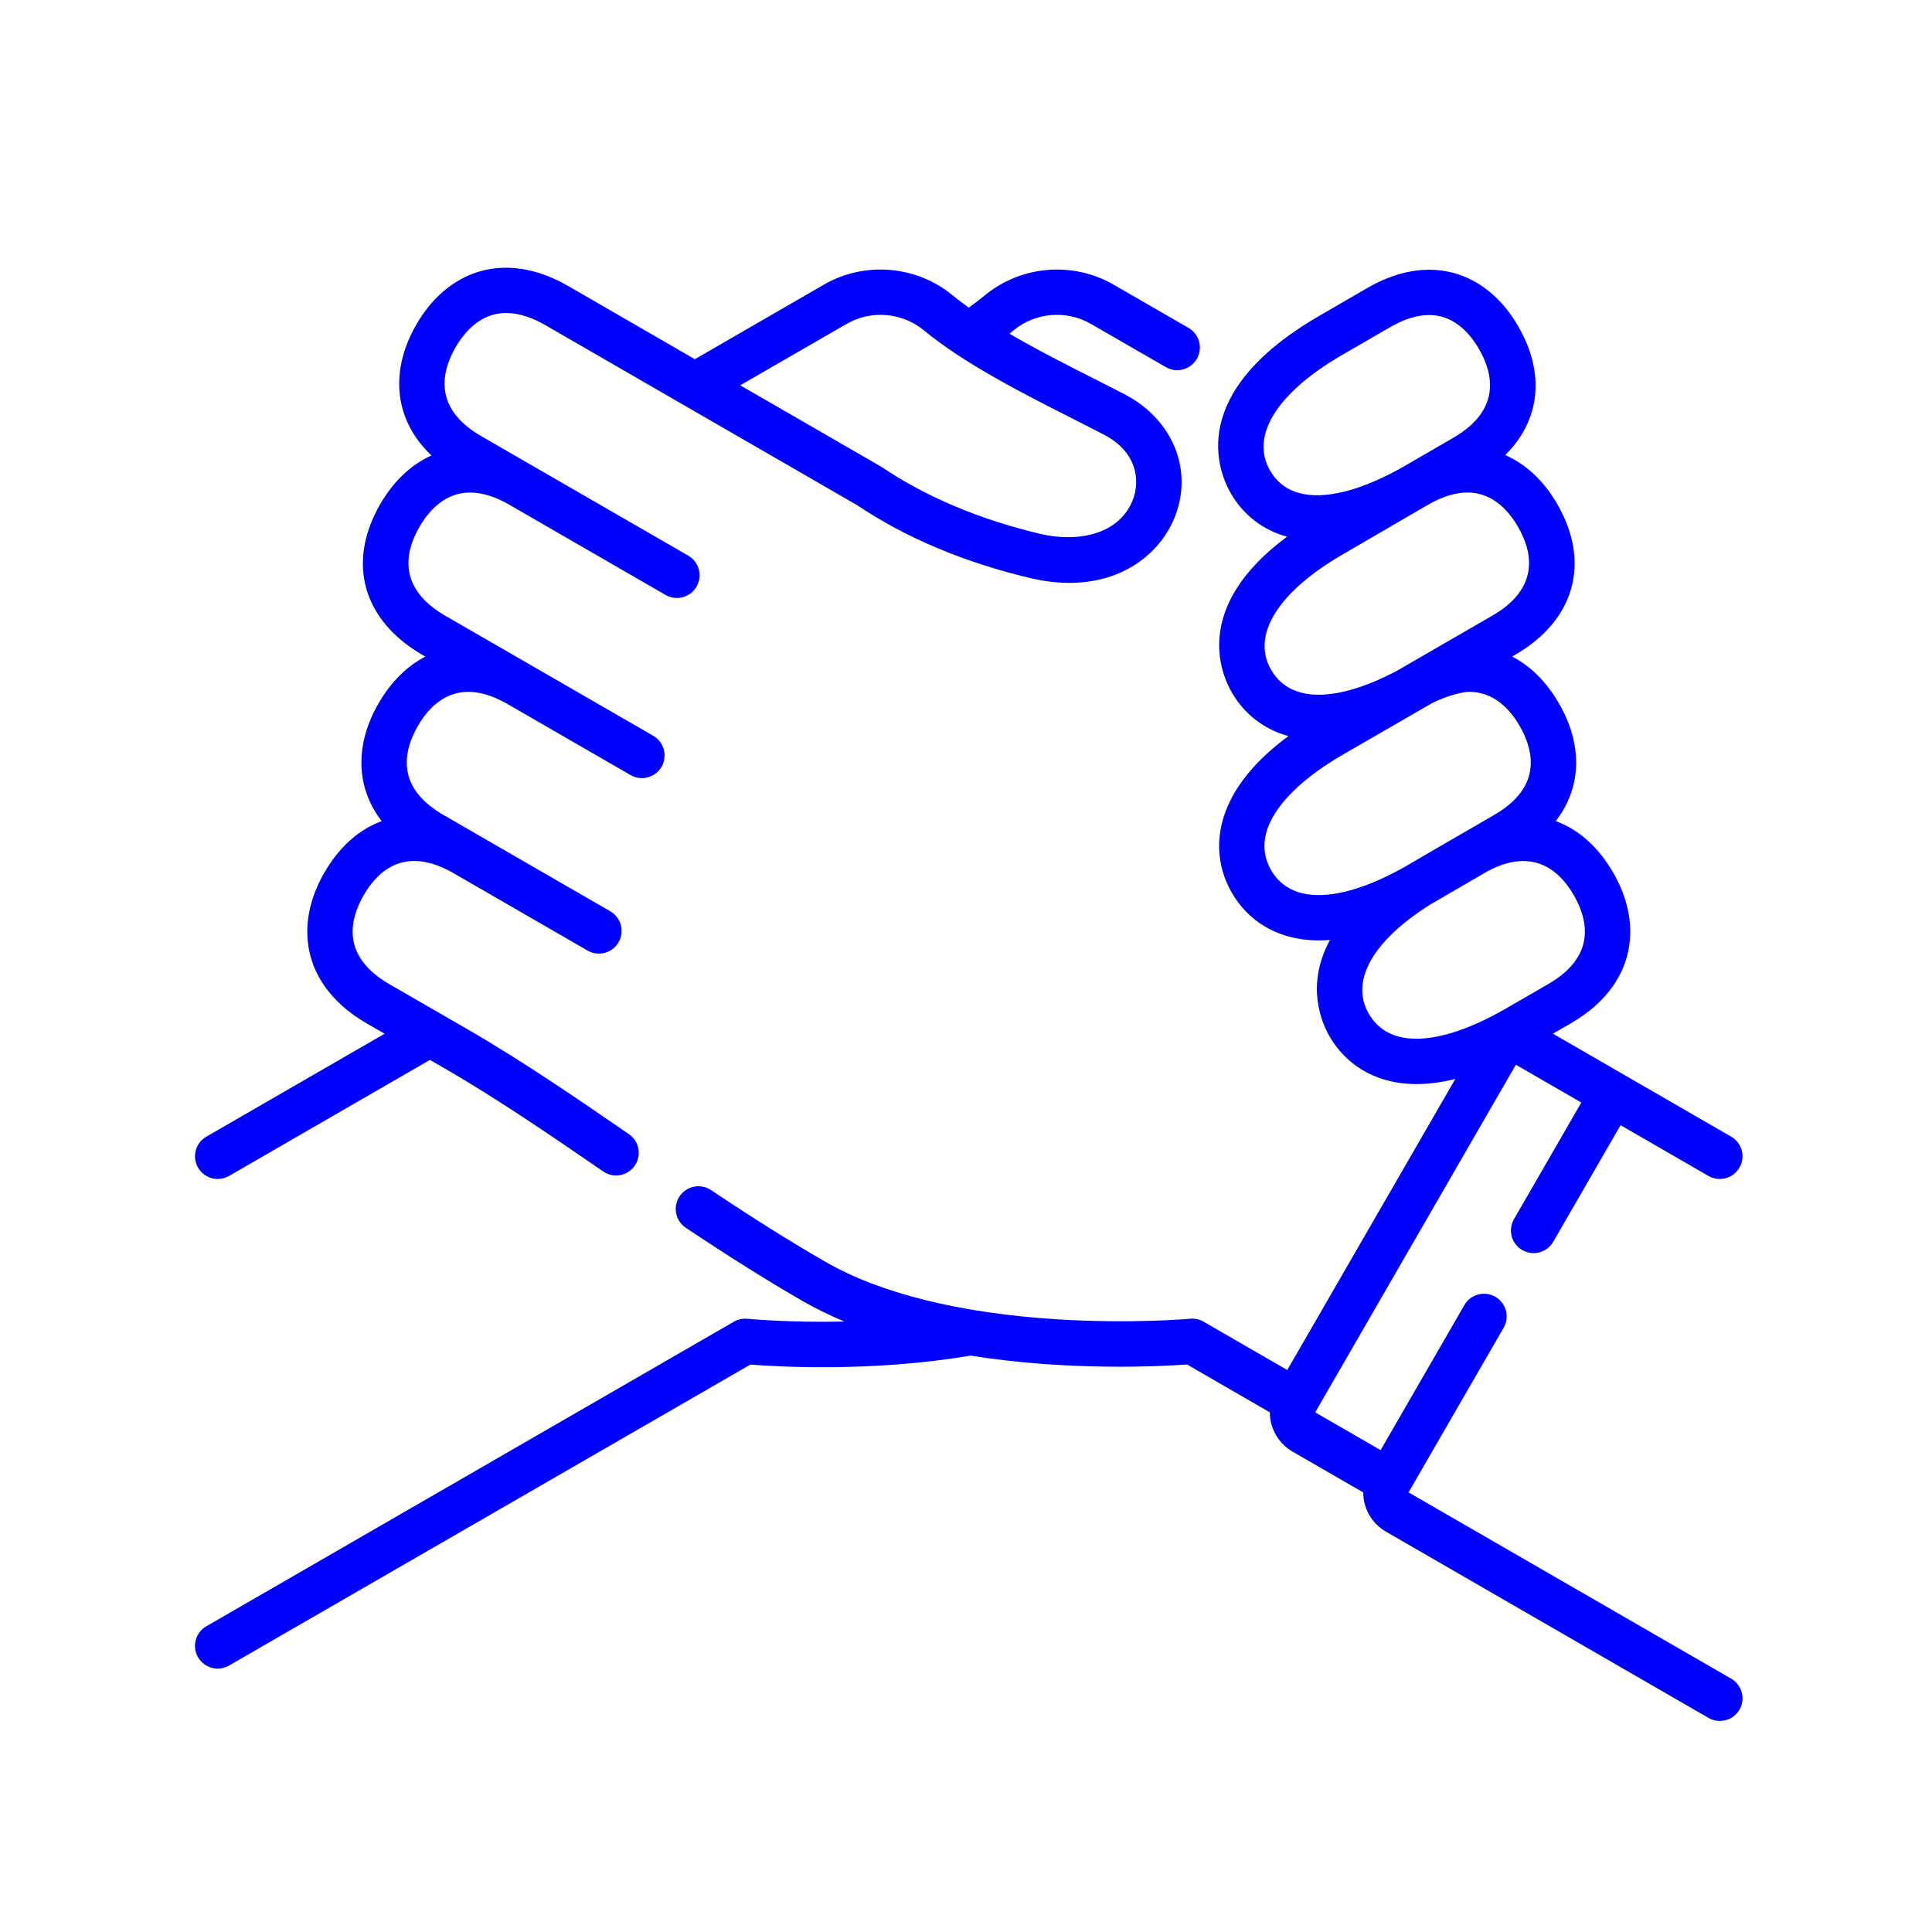
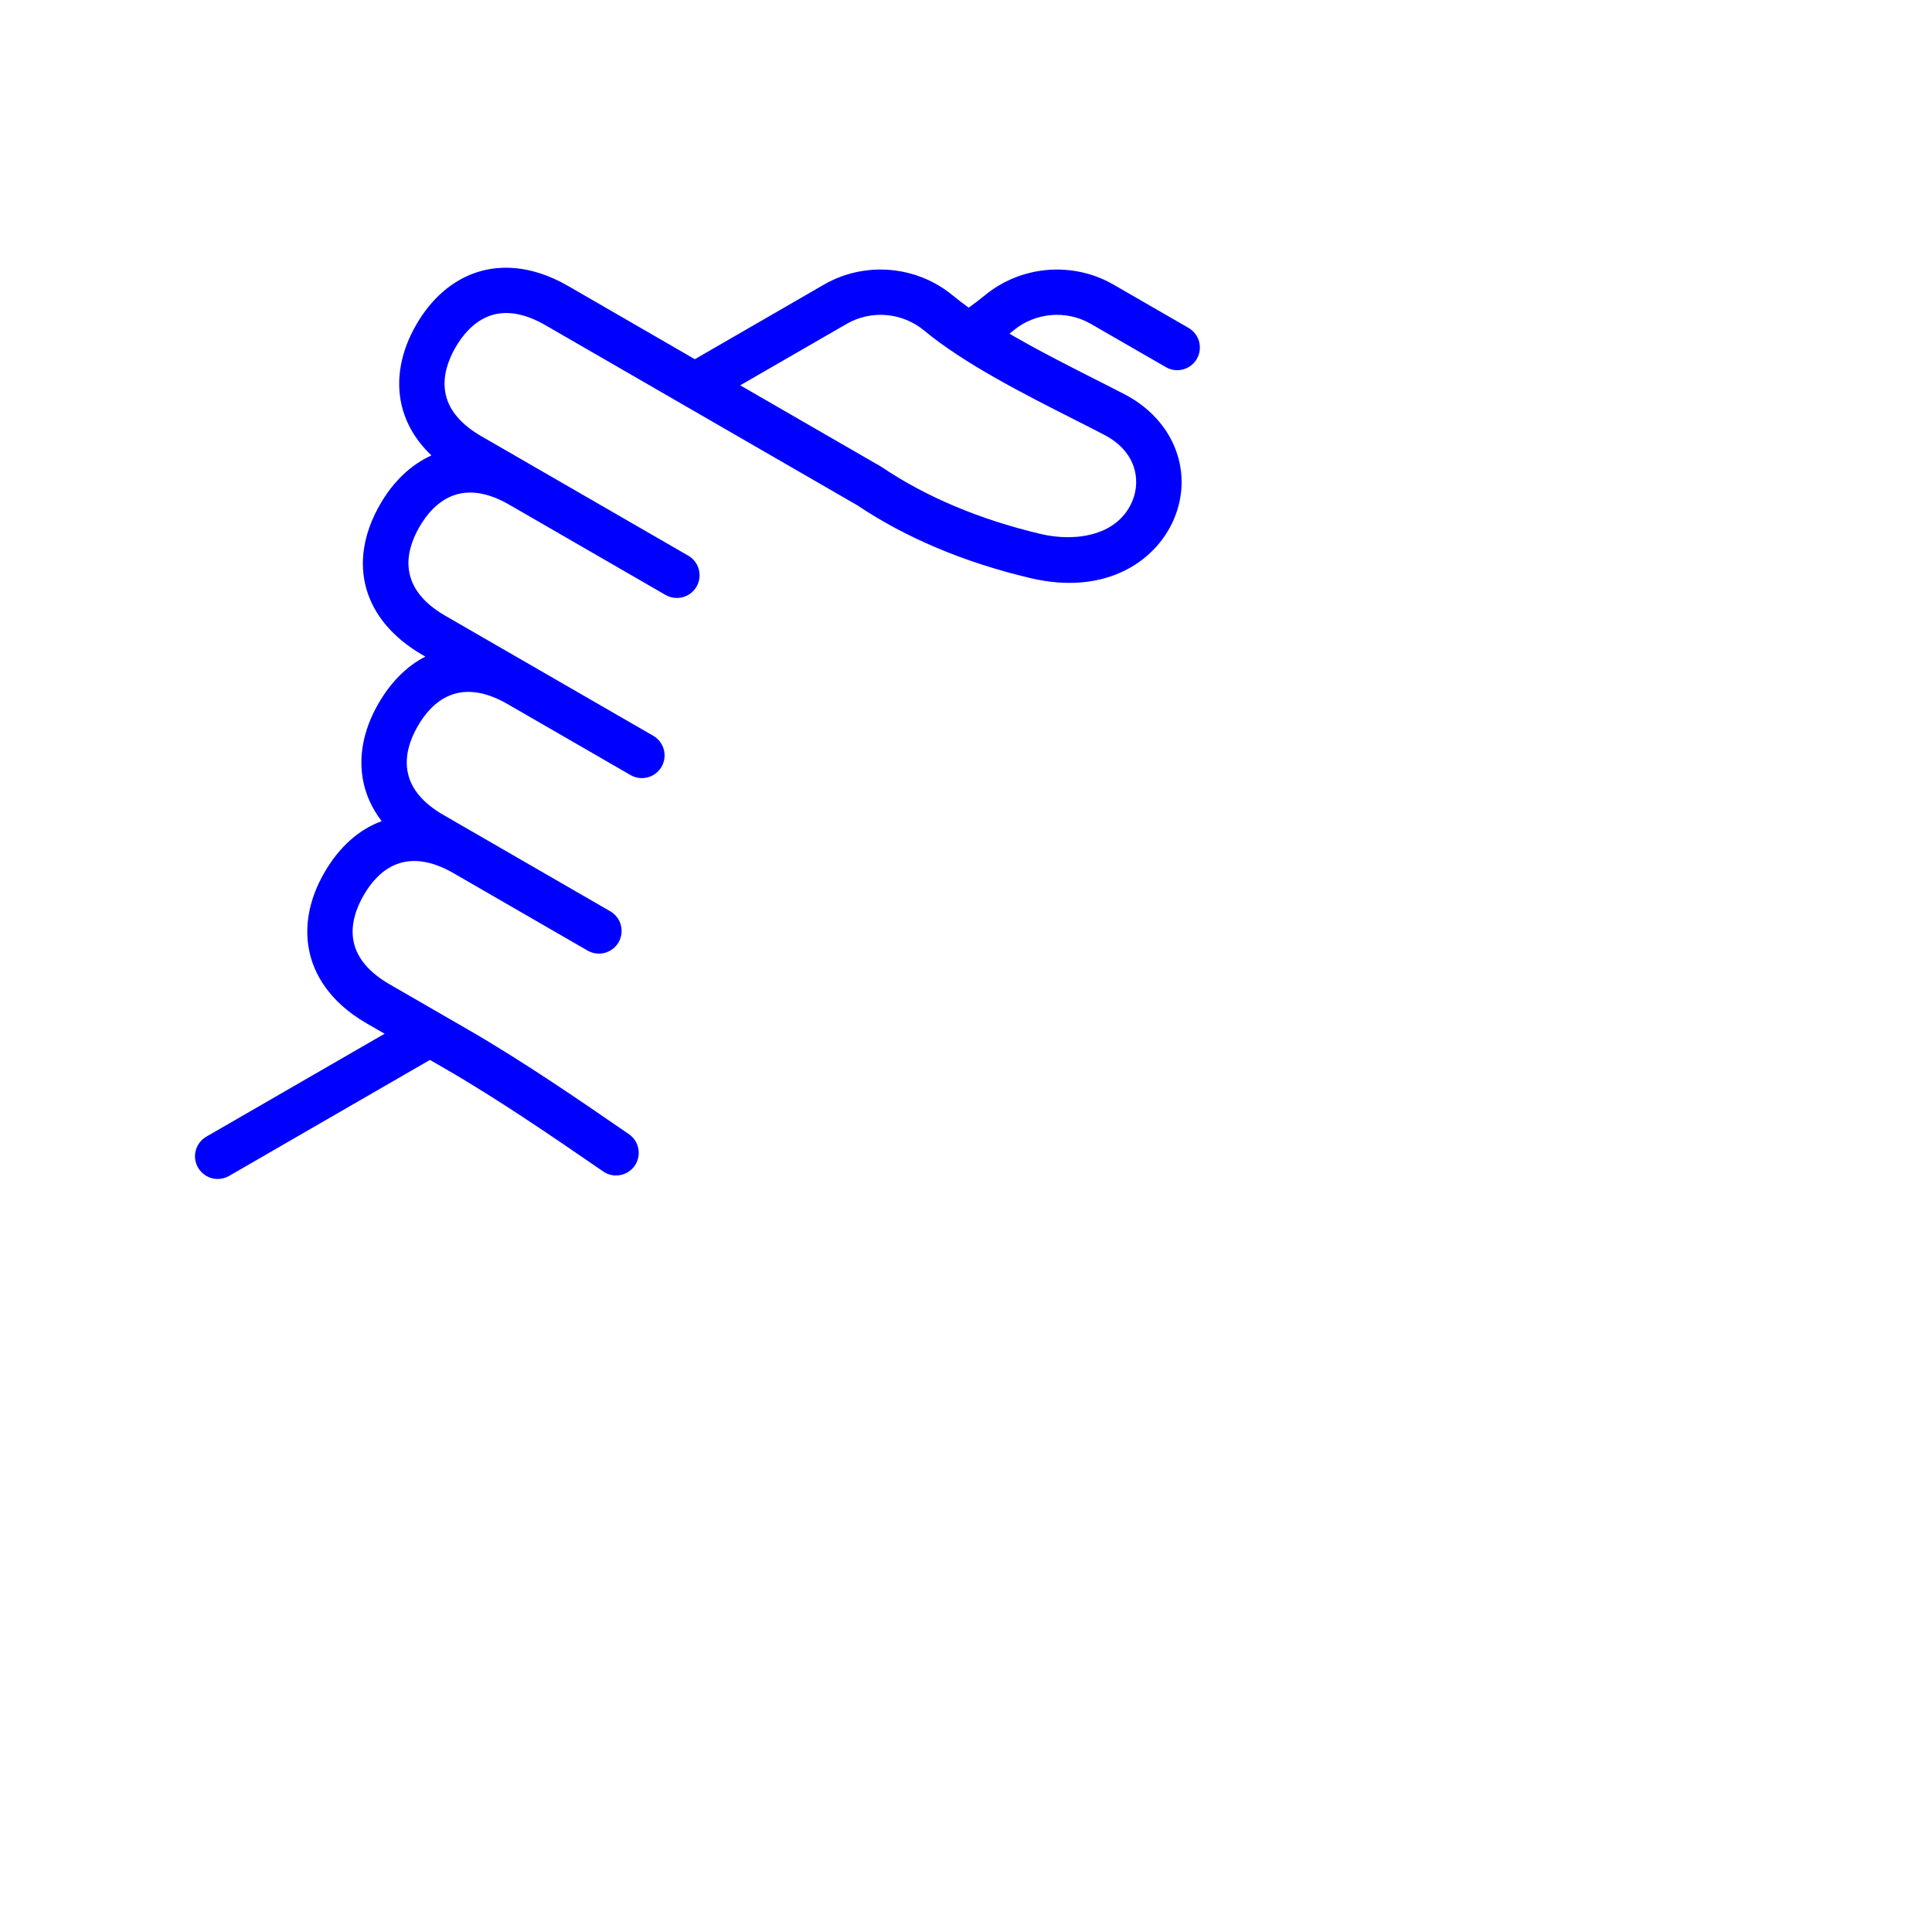
<svg xmlns="http://www.w3.org/2000/svg" version="1.2" baseProfile="tiny" x="0px" y="0px" width="130px" height="130px" viewBox="-13.12 -18.014 130 130" xml:space="preserve">
  <defs>
</defs>
-   <path fill="#0000FF" d="M103.368,94.94l-21.71-12.534l6.396-11.075c0.421-0.732,0.17-1.664-0.559-2.088  c-0.729-0.42-1.662-0.17-2.085,0.563l-5.631,9.757l-4.402-2.543l0,0l13.502-23.39l4.404,2.543l-4.53,7.845  c-0.421,0.731-0.174,1.662,0.559,2.084c0.238,0.139,0.502,0.205,0.759,0.205c0.529,0,1.041-0.276,1.322-0.765l4.532-7.844  l5.918,3.417c0.241,0.136,0.503,0.202,0.761,0.202c0.529,0,1.04-0.273,1.322-0.767c0.423-0.724,0.171-1.659-0.558-2.08  l-11.996-6.929l1.193-0.688c2.635-1.521,3.55-3.426,3.852-4.762c0.393-1.722,0.051-3.586-0.99-5.39  c-1.01-1.745-2.342-2.908-3.864-3.464c0.701-0.908,1.047-1.8,1.213-2.522c0.395-1.725,0.049-3.589-0.992-5.389  c-0.849-1.471-1.925-2.528-3.152-3.159l0.179-0.109c4.034-2.325,5.126-6.216,2.857-10.148c-0.9-1.56-2.104-2.692-3.504-3.302  c2.342-2.319,2.715-5.471,0.884-8.649c-1.084-1.886-2.601-3.133-4.378-3.611c-1.805-0.485-3.805-0.132-5.787,1.017l-3.234,1.875  c-8.921,5.166-6.816,10.433-5.959,11.925c0.849,1.471,2.161,2.488,3.791,2.935c-6.302,4.675-4.495,9.126-3.714,10.478  c0.852,1.475,2.178,2.488,3.808,2.938c-1.856,1.37-3.179,2.841-3.936,4.39c-1.012,2.071-0.966,4.253,0.128,6.152  c1.096,1.895,2.963,3.027,5.266,3.186c0.193,0.015,0.39,0.021,0.593,0.021c0.244,0,0.491-0.011,0.743-0.03  c-1.642,3.034-0.579,5.531-0.027,6.484c1.095,1.897,2.963,3.03,5.264,3.192c0.193,0.011,0.395,0.021,0.593,0.021  c0.825,0,1.695-0.116,2.607-0.346L73.497,74.171l-5.631-3.251c-0.272-0.159-0.588-0.227-0.899-0.2  c-0.04,0.008-3.972,0.354-8.977,0.038c-6.514-0.41-11.893-1.746-15.558-3.861c-2.363-1.362-4.813-2.897-7.708-4.833  c-0.702-0.468-1.651-0.278-2.118,0.422c-0.468,0.703-0.279,1.647,0.423,2.116c2.952,1.97,5.457,3.543,7.877,4.939  c0.885,0.508,1.824,0.963,2.796,1.369c-3.77,0.082-6.481-0.183-6.525-0.187c-0.318-0.03-0.638,0.037-0.915,0.196l-35.5,20.497  c-0.729,0.42-0.979,1.353-0.559,2.082C0.489,93.988,1,94.265,1.525,94.265c0.261,0,0.523-0.068,0.763-0.206l35.083-20.253  c1.81,0.142,8.173,0.521,14.816-0.604c6.583,1.051,12.779,0.727,14.566,0.597l5.573,3.221c0,0.264,0.033,0.528,0.101,0.785  c0.215,0.787,0.715,1.445,1.424,1.855l4.759,2.749c0,0.261,0.031,0.524,0.102,0.786c0.21,0.786,0.716,1.443,1.421,1.85l21.71,12.536  c0.241,0.139,0.503,0.203,0.761,0.203c0.529,0,1.04-0.271,1.325-0.76C104.348,96.292,104.096,95.361,103.368,94.94L103.368,94.94z   M72.333,13.639c-1.338-2.326,0.472-5.227,4.845-7.763l3.233-1.871c0.941-0.546,1.819-0.82,2.619-0.82  c0.295,0,0.577,0.034,0.848,0.108c1.237,0.333,2.058,1.373,2.525,2.186c0.977,1.698,1.468,4.105-1.726,5.959l-3.233,1.875  c-2.868,1.658-5.399,2.319-7.132,1.851C73.448,14.933,72.78,14.422,72.333,13.639L72.333,13.639z M72.407,27.051  c-1.349-2.339,0.475-5.253,4.885-7.799l5.677-3.302c0.953-0.549,1.838-0.824,2.651-0.824c0.336,0,0.661,0.047,0.973,0.146  c1.189,0.366,1.979,1.376,2.431,2.162c0.982,1.701,1.481,4.125-1.739,5.986c-0.003,0-0.003,0-0.006,0l-6.414,3.708  c-2.169,1.146-4.102,1.695-5.623,1.593C73.95,28.631,72.998,28.072,72.407,27.051z M75.241,42.2  c-1.291-0.088-2.243-0.651-2.834-1.667c-0.587-1.017-0.596-2.125-0.03-3.289c0.746-1.525,2.444-3.084,4.915-4.512  c0,0,5.203-3.003,5.837-3.369c0.637-0.37,1.963-0.824,2.604-0.824c1.653,0,2.736,1.139,3.41,2.308  c0.45,0.783,0.936,1.976,0.658,3.19c-0.245,1.078-1.052,2.021-2.401,2.796c0,0-0.003,0-0.003,0.004c0,0-5.631,3.254-5.897,3.423  C79.072,41.644,76.913,42.315,75.241,42.2z M81.813,51.867c-1.291-0.09-2.244-0.65-2.834-1.674  c-1.265-2.189,0.265-4.895,4.103-7.321c0.014-0.011,0.029-0.021,0.047-0.028l3.826-2.223c0.916-0.495,1.719-0.699,2.421-0.699  c1.65,0,2.732,1.137,3.406,2.306c0.455,0.787,0.937,1.973,0.658,3.186c-0.244,1.078-1.052,2.02-2.4,2.799l-2.867,1.655  C85.705,51.291,83.505,51.982,81.813,51.867L81.813,51.867z" />
  <path fill="#0000FF" d="M1.525,61.317c0.261,0,0.523-0.066,0.763-0.202l13.521-7.81l1.027,0.593  c3.621,2.091,7.345,4.653,10.633,6.914c0.265,0.181,0.566,0.269,0.86,0.269c0.488,0,0.963-0.23,1.262-0.658  c0.475-0.697,0.302-1.646-0.393-2.121c-3.335-2.295-7.112-4.895-10.837-7.044l-5.274-3.045c-1.346-0.779-2.152-1.721-2.4-2.799  c-0.274-1.213,0.208-2.399,0.661-3.186c0.98-1.703,2.824-3.335,6.03-1.499l9.04,5.22c0.729,0.421,1.662,0.17,2.082-0.556  c0.424-0.732,0.173-1.665-0.556-2.088l-11.212-6.474c-1.35-0.776-2.156-1.716-2.4-2.793c-0.279-1.214,0.203-2.407,0.657-3.19  c0.983-1.705,2.831-3.345,6.054-1.481l8.268,4.773c0.729,0.42,1.66,0.169,2.084-0.56c0.42-0.729,0.169-1.664-0.559-2.084  l-13.989-8.074c-3.221-1.861-2.725-4.281-1.743-5.986c0.454-0.786,1.244-1.796,2.434-2.162c1.051-0.326,2.265-0.103,3.607,0.671  l10.519,6.074c0.732,0.42,1.664,0.169,2.084-0.559c0.42-0.729,0.173-1.665-0.559-2.085l-13.915-8.033  c-1.35-0.78-2.156-1.719-2.4-2.796c-0.278-1.214,0.204-2.404,0.658-3.19c0.454-0.783,1.244-1.797,2.434-2.163  c1.054-0.326,2.274-0.098,3.62,0.678l20.968,12.108c3.278,2.196,7.193,3.847,11.634,4.901c5.206,1.24,8.67-1.237,9.792-4.237  c1.166-3.119-0.23-6.447-3.393-8.105c-0.637-0.335-1.353-0.694-2.108-1.077C58.7,6.557,56.671,5.53,54.802,4.439  c0.09-0.071,0.186-0.142,0.271-0.217c1.467-1.217,3.563-1.396,5.213-0.44l5.044,2.908c0.241,0.142,0.502,0.207,0.759,0.207  c0.527,0,1.042-0.274,1.322-0.763c0.423-0.732,0.173-1.661-0.557-2.084l-5.047-2.912c-2.745-1.586-6.237-1.292-8.681,0.739  c-0.318,0.257-0.674,0.532-1.064,0.811c-0.373-0.268-0.729-0.539-1.058-0.811c-2.448-2.031-5.936-2.326-8.685-0.739l-8.684,5.018  l-8.525-4.926c-2.631-1.519-4.743-1.356-6.047-0.953c-1.688,0.522-3.132,1.75-4.172,3.553c-1.042,1.803-1.383,3.667-0.994,5.393  c0.221,0.96,0.753,2.214,2.014,3.407c-1.376,0.624-2.56,1.743-3.448,3.282c-2.271,3.932-1.176,7.823,2.858,10.151l0.18,0.105  c-1.227,0.627-2.305,1.688-3.156,3.156c-1.04,1.803-1.383,3.667-0.989,5.393c0.166,0.723,0.508,1.614,1.207,2.522  c-1.519,0.552-2.851,1.722-3.858,3.464c-1.04,1.804-1.383,3.667-0.99,5.39c0.302,1.335,1.217,3.24,3.848,4.762l1.197,0.688  L0.763,58.47c-0.729,0.421-0.979,1.356-0.559,2.08C0.489,61.043,1,61.317,1.525,61.317L1.525,61.317z M43.846,3.782  c1.647-0.956,3.742-0.776,5.213,0.44c2.711,2.25,6.779,4.305,10.044,5.959c0.746,0.379,1.449,0.732,2.07,1.058  c2.204,1.152,2.428,3.057,1.95,4.331c-0.906,2.427-3.783,2.922-6.231,2.343c-4.104-0.974-7.698-2.489-10.681-4.499  c-0.03-0.017-0.057-0.034-0.088-0.054l-9.437-5.447L43.846,3.782z" />
</svg>